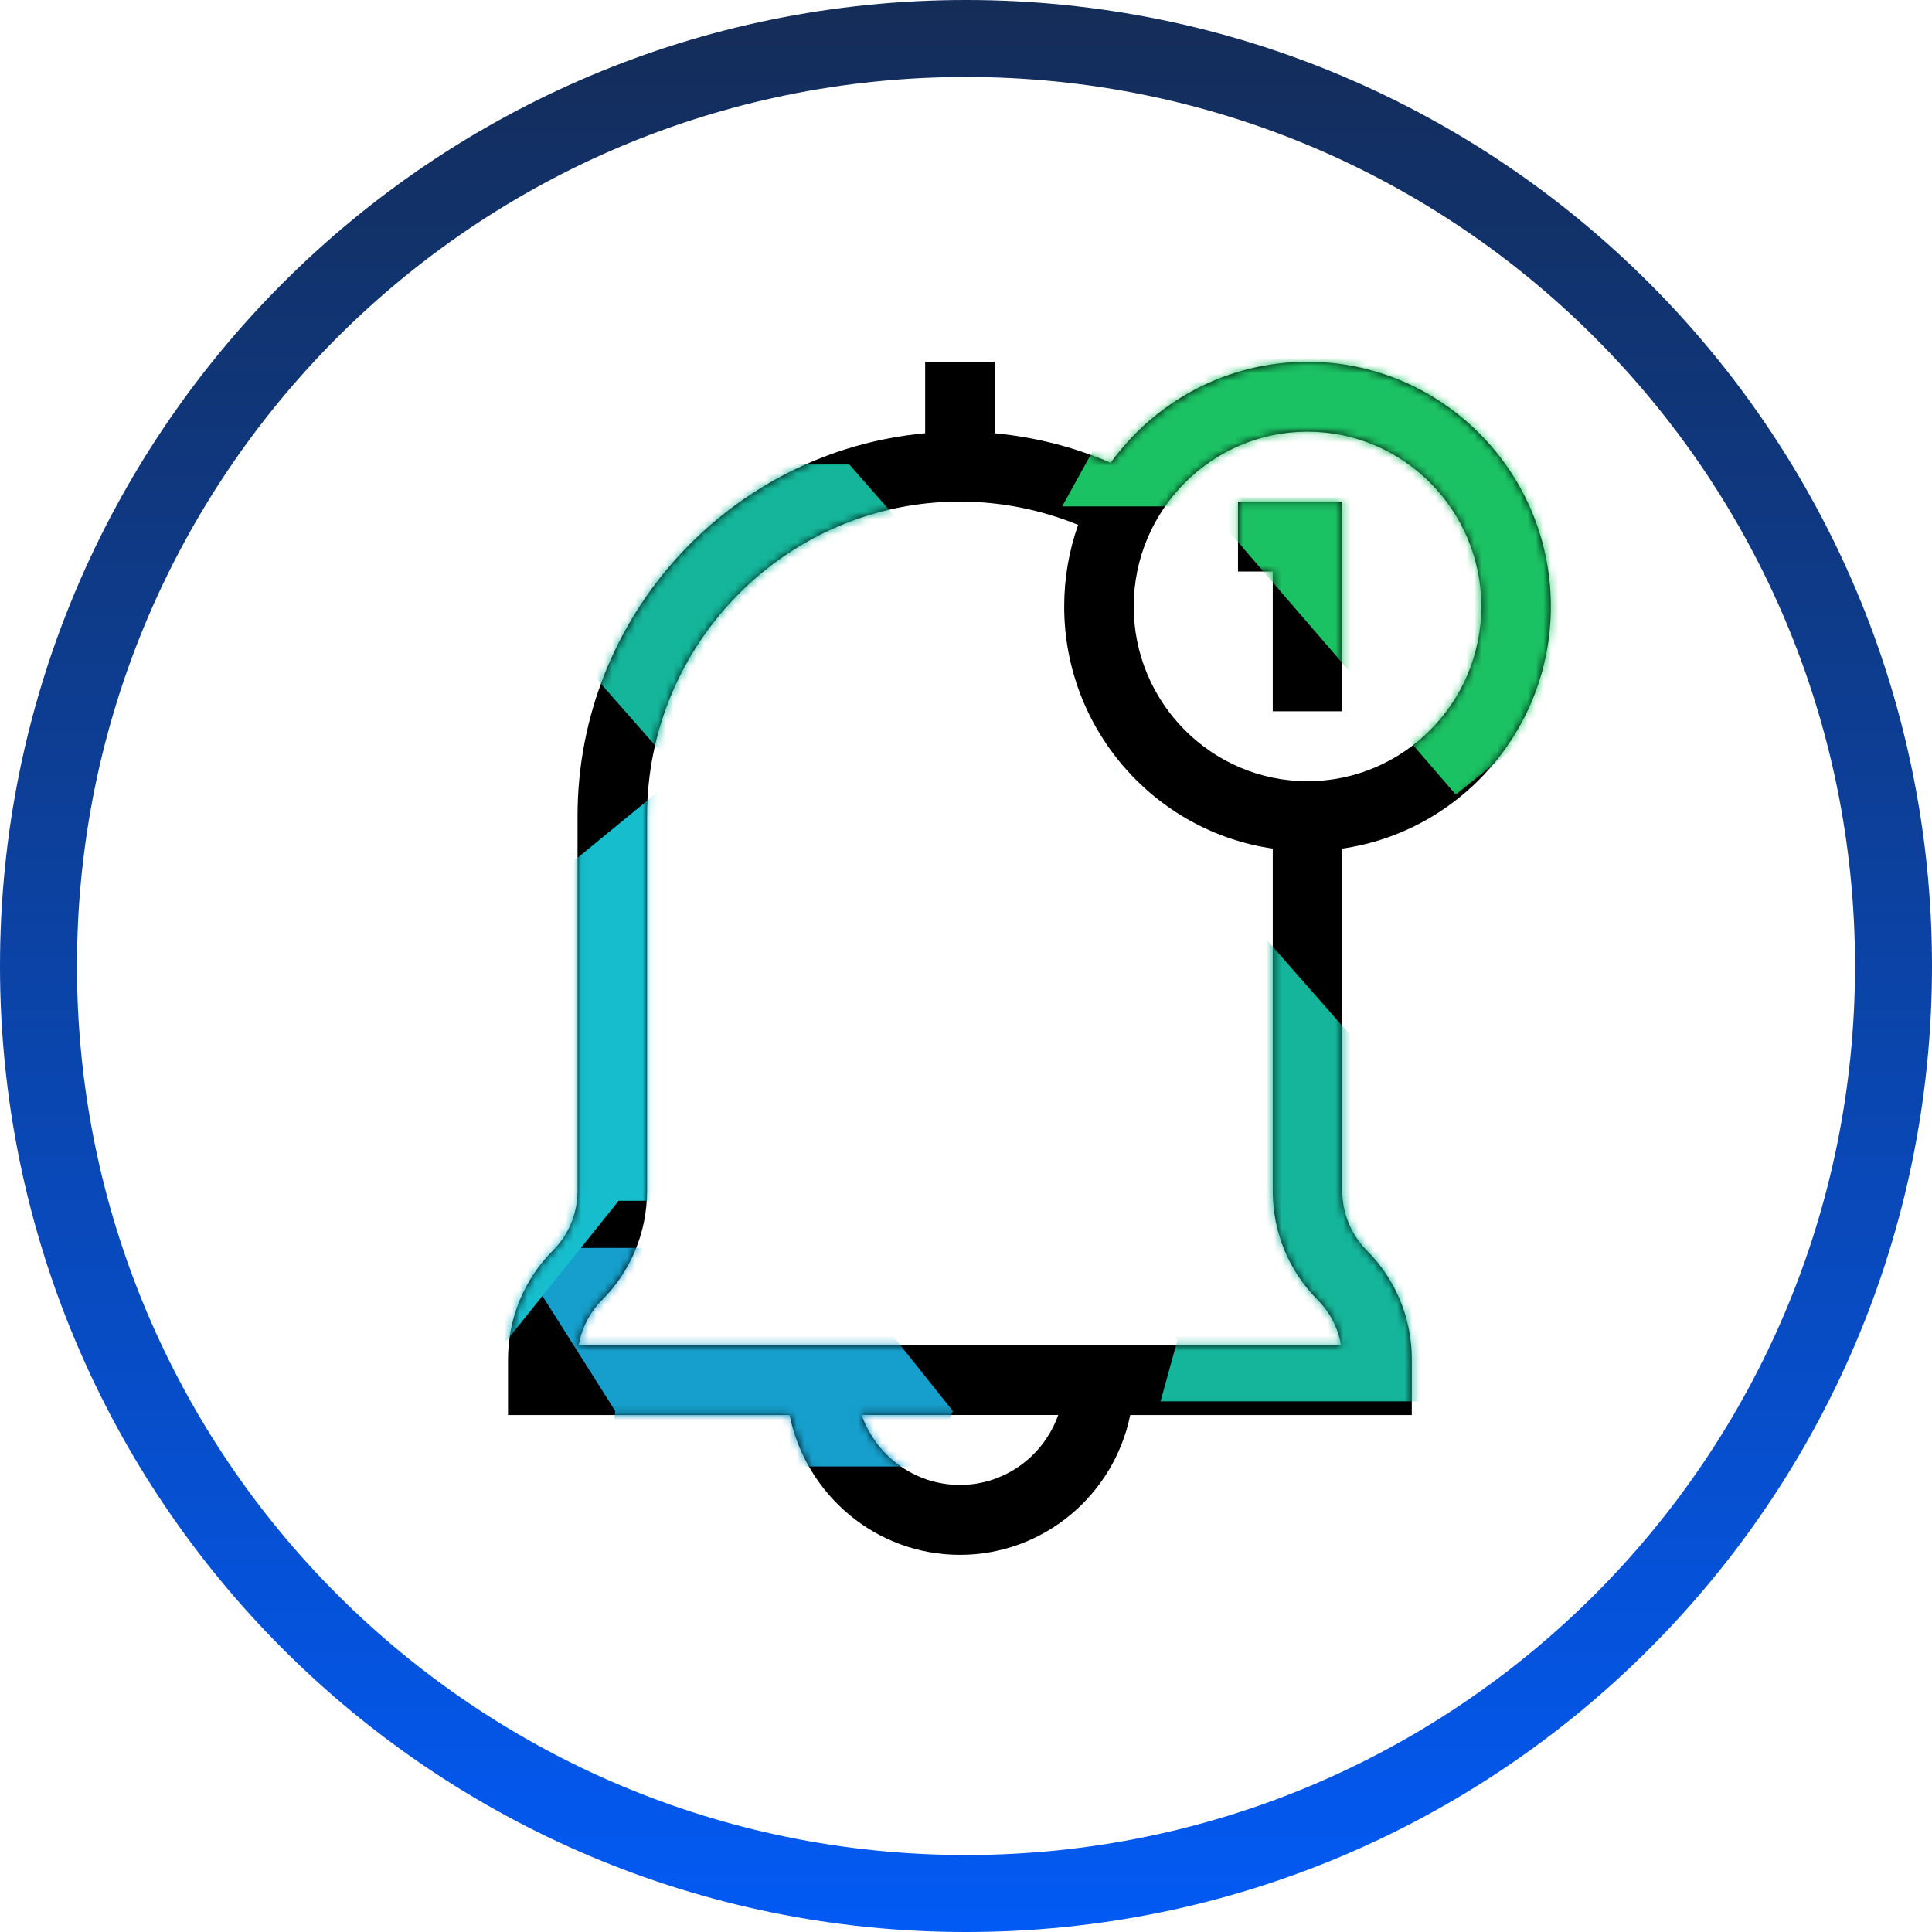
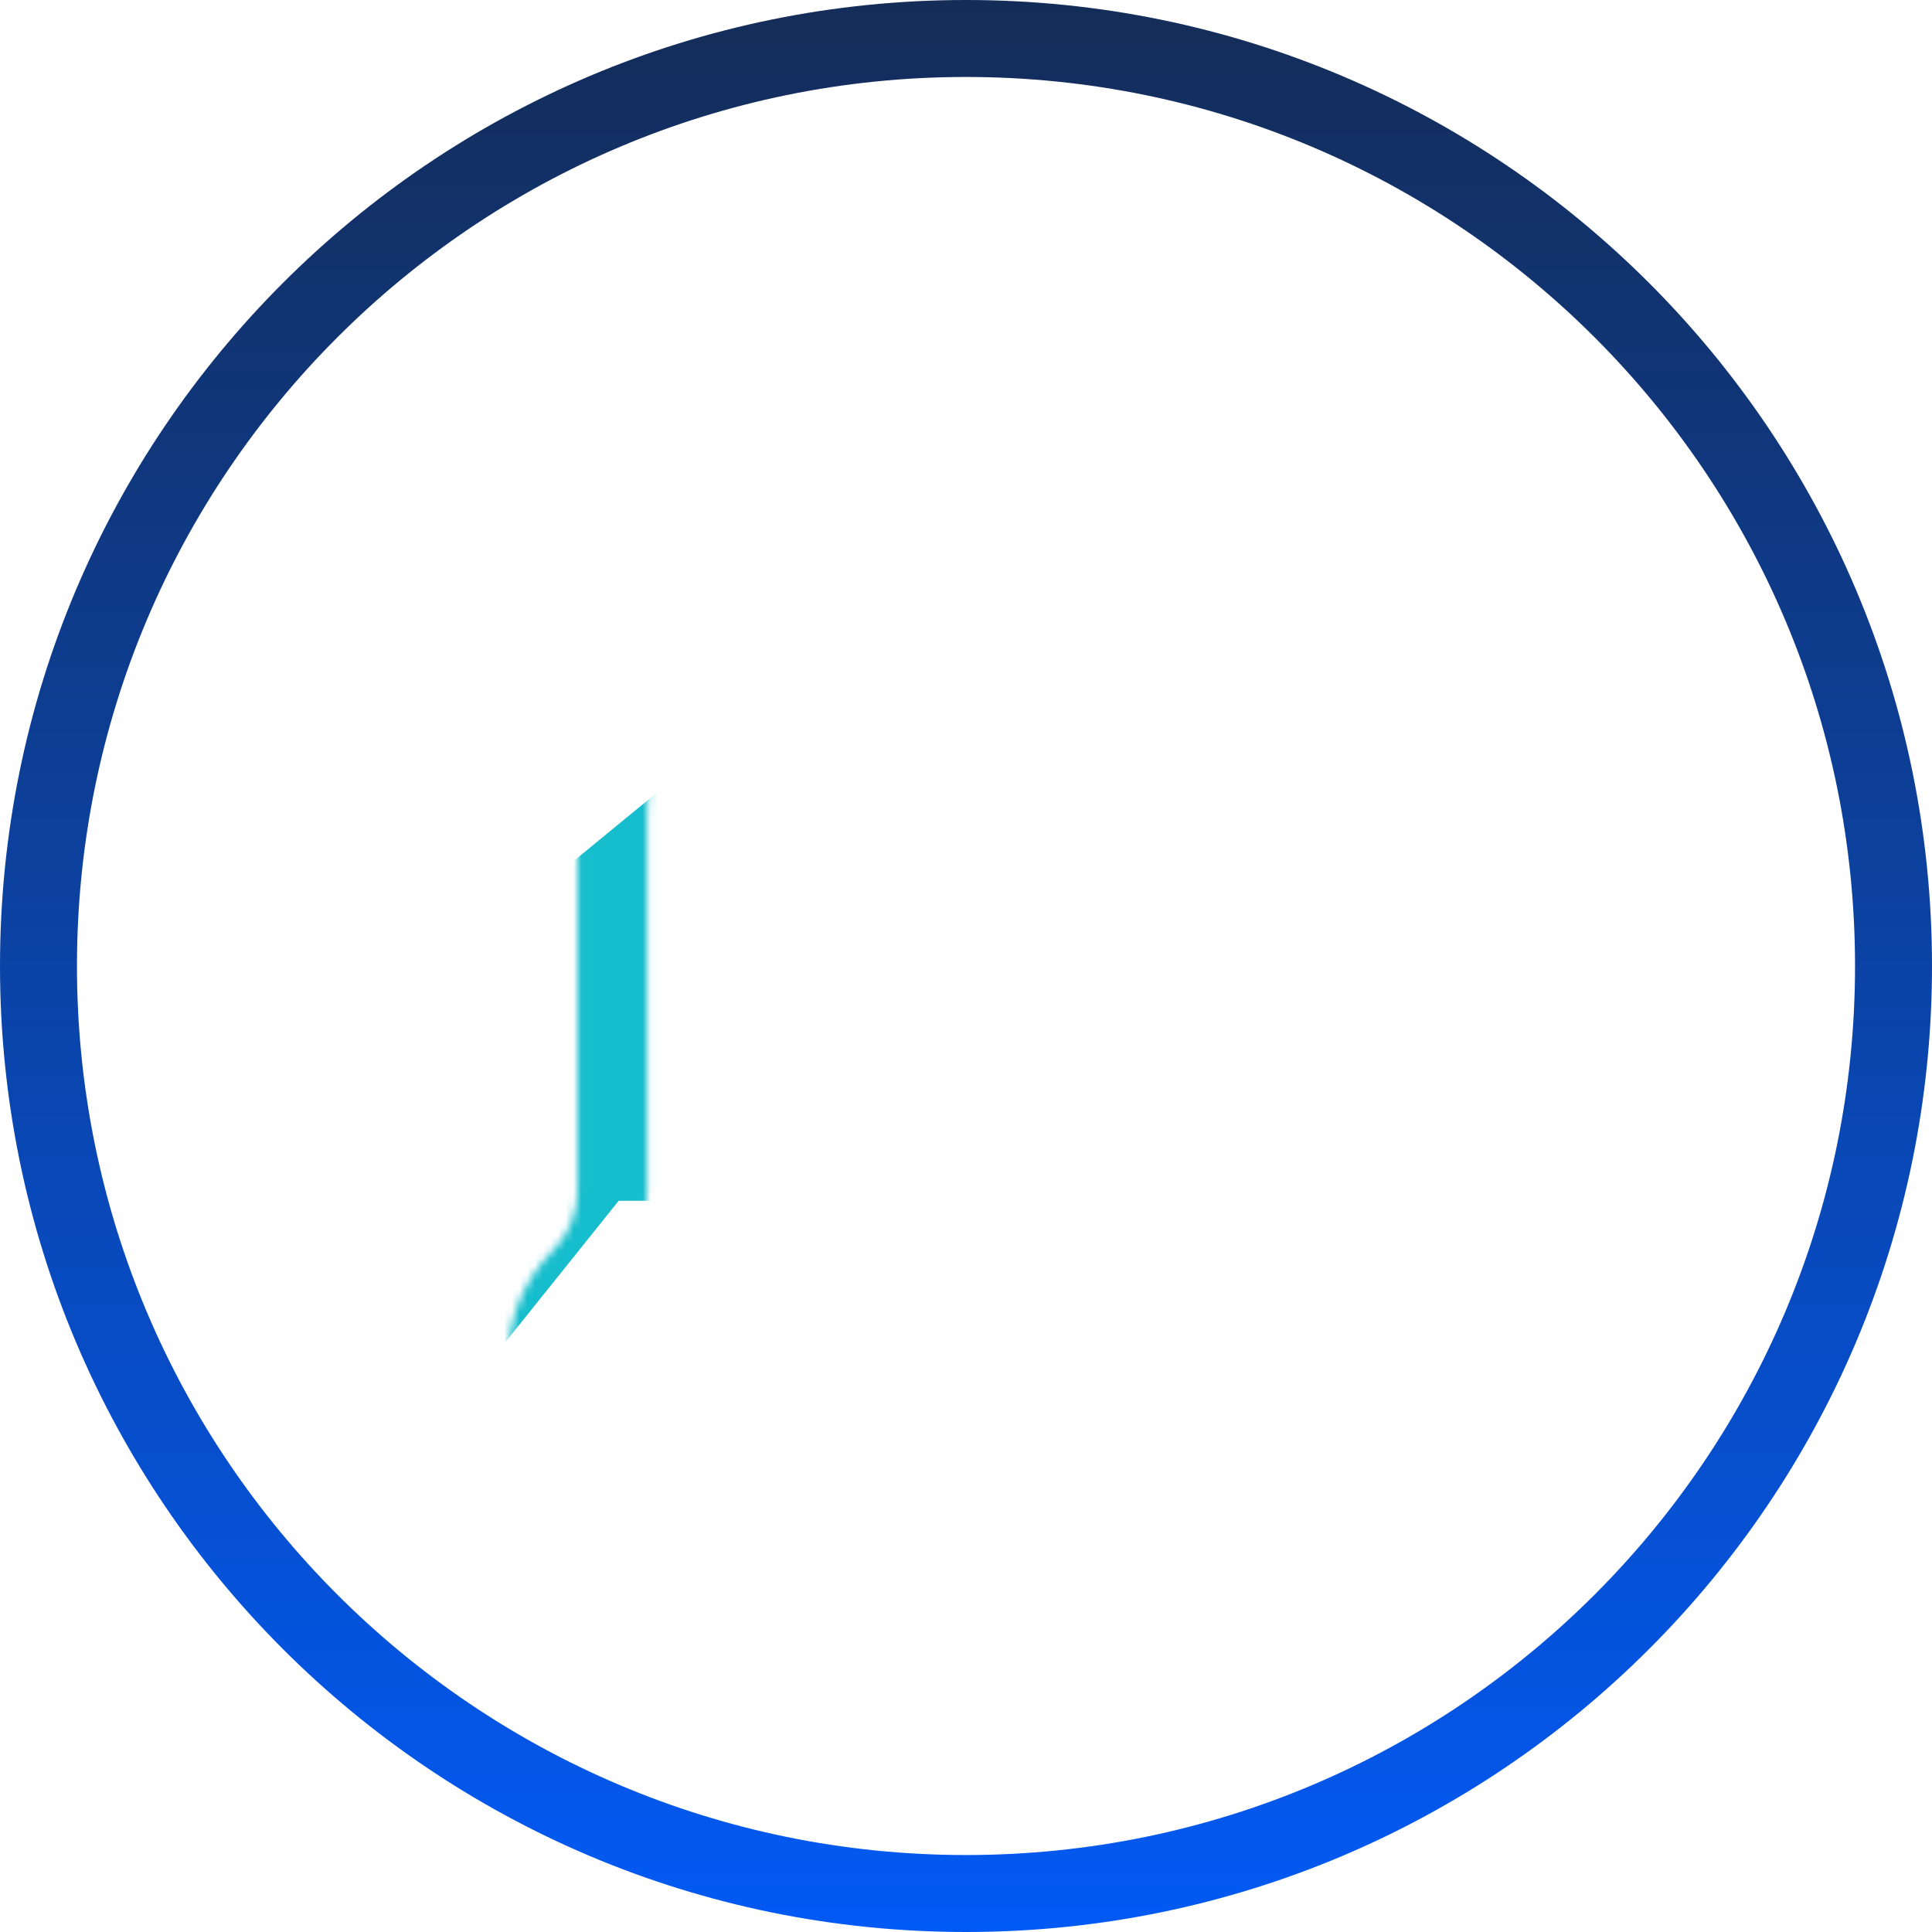
<svg xmlns="http://www.w3.org/2000/svg" xmlns:xlink="http://www.w3.org/1999/xlink" width="251px" height="251px" viewBox="0 0 251 251" version="1.1">
  <defs>
    <linearGradient x1="50%" y1="0%" x2="50%" y2="100%" id="linearGradient-1">
      <stop stop-color="#142C57" offset="0%" />
      <stop stop-color="#025AF5" offset="100%" />
    </linearGradient>
-     <path d="M58.709,155 C69.613,155 78.736,147.187 80.835,136.836 L117.417,136.836 L117.417,129.635 C117.417,124.28 115.344,119.247 111.578,115.461 C109.519,113.39 108.385,110.637 108.385,107.709 L108.385,63.248 C123.684,61.038 135.481,47.773 135.481,31.787 C135.481,14.26 121.3,1.0658141e-14 103.869,1.0658141e-14 C93.368,1.0658141e-14 84.048,5.177 78.296,13.124 C73.519,11.067 68.42,9.768 63.225,9.29 L63.225,1.0658141e-14 L54.193,1.0658141e-14 L54.193,9.291 C28.91,11.593 9.032,33.021 9.032,59.033 L9.032,107.709 C9.032,110.637 7.898,113.39 5.839,115.461 C2.074,119.247 8.8817842e-16,124.281 8.8817842e-16,129.635 L8.8817842e-16,136.836 L36.583,136.836 C38.681,147.187 47.804,155 58.709,155 Z M58.709,145.918 C52.821,145.918 47.801,142.121 45.937,136.833 L71.48,136.833 C69.616,142.121 64.596,145.918 58.709,145.918 Z M103.869,9.082 C116.32,9.082 126.449,19.268 126.449,31.787 C126.449,44.307 116.32,54.492 103.869,54.492 C91.418,54.492 81.289,44.307 81.289,31.787 C81.289,19.268 91.418,9.082 103.869,9.082 Z M12.225,121.883 C15.99,118.097 18.064,113.063 18.064,107.709 L18.064,59.033 C18.064,36.498 36.297,18.164 58.709,18.164 C63.982,18.164 69.218,19.205 74.066,21.189 C72.896,24.506 72.257,28.073 72.257,31.787 C72.257,47.773 84.054,61.038 99.353,63.248 L99.353,107.709 C99.353,113.063 101.427,118.097 105.192,121.883 C106.803,123.503 107.848,125.541 108.227,127.754 L9.191,127.754 C9.569,125.541 10.614,123.503 12.225,121.883 Z M99.353,45.41 L99.353,27.246 L94.837,27.246 L94.837,18.164 L108.385,18.164 L108.385,45.41 L99.353,45.41 Z" id="path-2" />
+     <path d="M58.709,155 C69.613,155 78.736,147.187 80.835,136.836 L117.417,136.836 L117.417,129.635 C117.417,124.28 115.344,119.247 111.578,115.461 C109.519,113.39 108.385,110.637 108.385,107.709 L108.385,63.248 C123.684,61.038 135.481,47.773 135.481,31.787 C135.481,14.26 121.3,1.0658141e-14 103.869,1.0658141e-14 C93.368,1.0658141e-14 84.048,5.177 78.296,13.124 C73.519,11.067 68.42,9.768 63.225,9.29 L54.193,1.0658141e-14 L54.193,9.291 C28.91,11.593 9.032,33.021 9.032,59.033 L9.032,107.709 C9.032,110.637 7.898,113.39 5.839,115.461 C2.074,119.247 8.8817842e-16,124.281 8.8817842e-16,129.635 L8.8817842e-16,136.836 L36.583,136.836 C38.681,147.187 47.804,155 58.709,155 Z M58.709,145.918 C52.821,145.918 47.801,142.121 45.937,136.833 L71.48,136.833 C69.616,142.121 64.596,145.918 58.709,145.918 Z M103.869,9.082 C116.32,9.082 126.449,19.268 126.449,31.787 C126.449,44.307 116.32,54.492 103.869,54.492 C91.418,54.492 81.289,44.307 81.289,31.787 C81.289,19.268 91.418,9.082 103.869,9.082 Z M12.225,121.883 C15.99,118.097 18.064,113.063 18.064,107.709 L18.064,59.033 C18.064,36.498 36.297,18.164 58.709,18.164 C63.982,18.164 69.218,19.205 74.066,21.189 C72.896,24.506 72.257,28.073 72.257,31.787 C72.257,47.773 84.054,61.038 99.353,63.248 L99.353,107.709 C99.353,113.063 101.427,118.097 105.192,121.883 C106.803,123.503 107.848,125.541 108.227,127.754 L9.191,127.754 C9.569,125.541 10.614,123.503 12.225,121.883 Z M99.353,45.41 L99.353,27.246 L94.837,27.246 L94.837,18.164 L108.385,18.164 L108.385,45.41 L99.353,45.41 Z" id="path-2" />
  </defs>
  <g id="Page-1" stroke="none" stroke-width="1" fill="none" fill-rule="evenodd">
    <g id="Group-2">
      <path d="M125.5,251 C56.188,251 0,194.812 0,125.5 C0,56.188 56.188,0 125.5,0 C194.812,0 251,56.188 251,125.5 C251,194.812 194.812,251 125.5,251 Z M125.5,241 C189.289,241 241,189.289 241,125.5 C241,61.711 189.289,10 125.5,10 C61.711,10 10,61.711 10,125.5 C10,189.289 61.711,241 125.5,241 Z" id="Combined-Shape" fill="url(#linearGradient-1)" fill-rule="nonzero" />
      <g id="notifion-logo-main" transform="translate(66, 47)">
        <g id="a-link" fill="#000000" fill-rule="nonzero">
-           <path d="M58.709,155 C69.613,155 78.736,147.187 80.835,136.836 L117.417,136.836 L117.417,129.635 C117.417,124.28 115.344,119.247 111.578,115.461 C109.519,113.39 108.385,110.637 108.385,107.709 L108.385,63.248 C123.684,61.038 135.481,47.773 135.481,31.787 C135.481,14.26 121.3,1.0658141e-14 103.869,1.0658141e-14 C93.368,1.0658141e-14 84.048,5.177 78.296,13.124 C73.519,11.067 68.42,9.768 63.225,9.29 L63.225,1.0658141e-14 L54.193,1.0658141e-14 L54.193,9.291 C28.91,11.593 9.032,33.021 9.032,59.033 L9.032,107.709 C9.032,110.637 7.898,113.39 5.839,115.461 C2.074,119.247 8.8817842e-16,124.281 8.8817842e-16,129.635 L8.8817842e-16,136.836 L36.583,136.836 C38.681,147.187 47.804,155 58.709,155 Z M58.709,145.918 C52.821,145.918 47.801,142.121 45.937,136.833 L71.48,136.833 C69.616,142.121 64.596,145.918 58.709,145.918 Z M103.869,9.082 C116.32,9.082 126.449,19.268 126.449,31.787 C126.449,44.307 116.32,54.492 103.869,54.492 C91.418,54.492 81.289,44.307 81.289,31.787 C81.289,19.268 91.418,9.082 103.869,9.082 Z M12.225,121.883 C15.99,118.097 18.064,113.063 18.064,107.709 L18.064,59.033 C18.064,36.498 36.297,18.164 58.709,18.164 C63.982,18.164 69.218,19.205 74.066,21.189 C72.896,24.506 72.257,28.073 72.257,31.787 C72.257,47.773 84.054,61.038 99.353,63.248 L99.353,107.709 C99.353,113.063 101.427,118.097 105.192,121.883 C106.803,123.503 107.848,125.541 108.227,127.754 L9.191,127.754 C9.569,125.541 10.614,123.503 12.225,121.883 Z M99.353,45.41 L99.353,27.246 L94.837,27.246 L94.837,18.164 L108.385,18.164 L108.385,45.41 L99.353,45.41 Z" id="a" />
-         </g>
+           </g>
        <g id="Clipped">
          <mask id="mask-3" fill="white">
            <use xlink:href="#path-2" />
          </mask>
          <g id="a" />
          <g id="Group" mask="url(#mask-3)">
            <g transform="translate(-42.481, -12.63)" id="Path">
-               <polygon fill="#169FCC" points="46.515 133.31 50.901 127.758 83.36 127.758 100.279 148.956 97.271 156.148 55.413 156.148 56.416 148.956" />
-               <polygon fill="#14B59A" points="52.858 52.538 68.541 25.974 86.817 25.974 168.732 119.257 162.381 147.691 127.256 147.691 129.459 139.71" />
-               <polygon fill="#1BC263" points="114.475 31.418 121.987 17.825 144.524 -1.77635684e-15 183.139 29.622 178.13 34.623 184.852 43.728 184.852 53.474 165.61 68.862 133.321 31.418" />
              <polygon fill="#16BDCC" points="27.266 88.601 37.475 88.601 64.095 66.748 99.373 106.978 89.423 121.63 56.858 121.63 34.373 149.691 29.205 156.148 3.55271368e-15 156.148 3.55271368e-15 121.754" />
            </g>
          </g>
        </g>
      </g>
    </g>
  </g>
</svg>